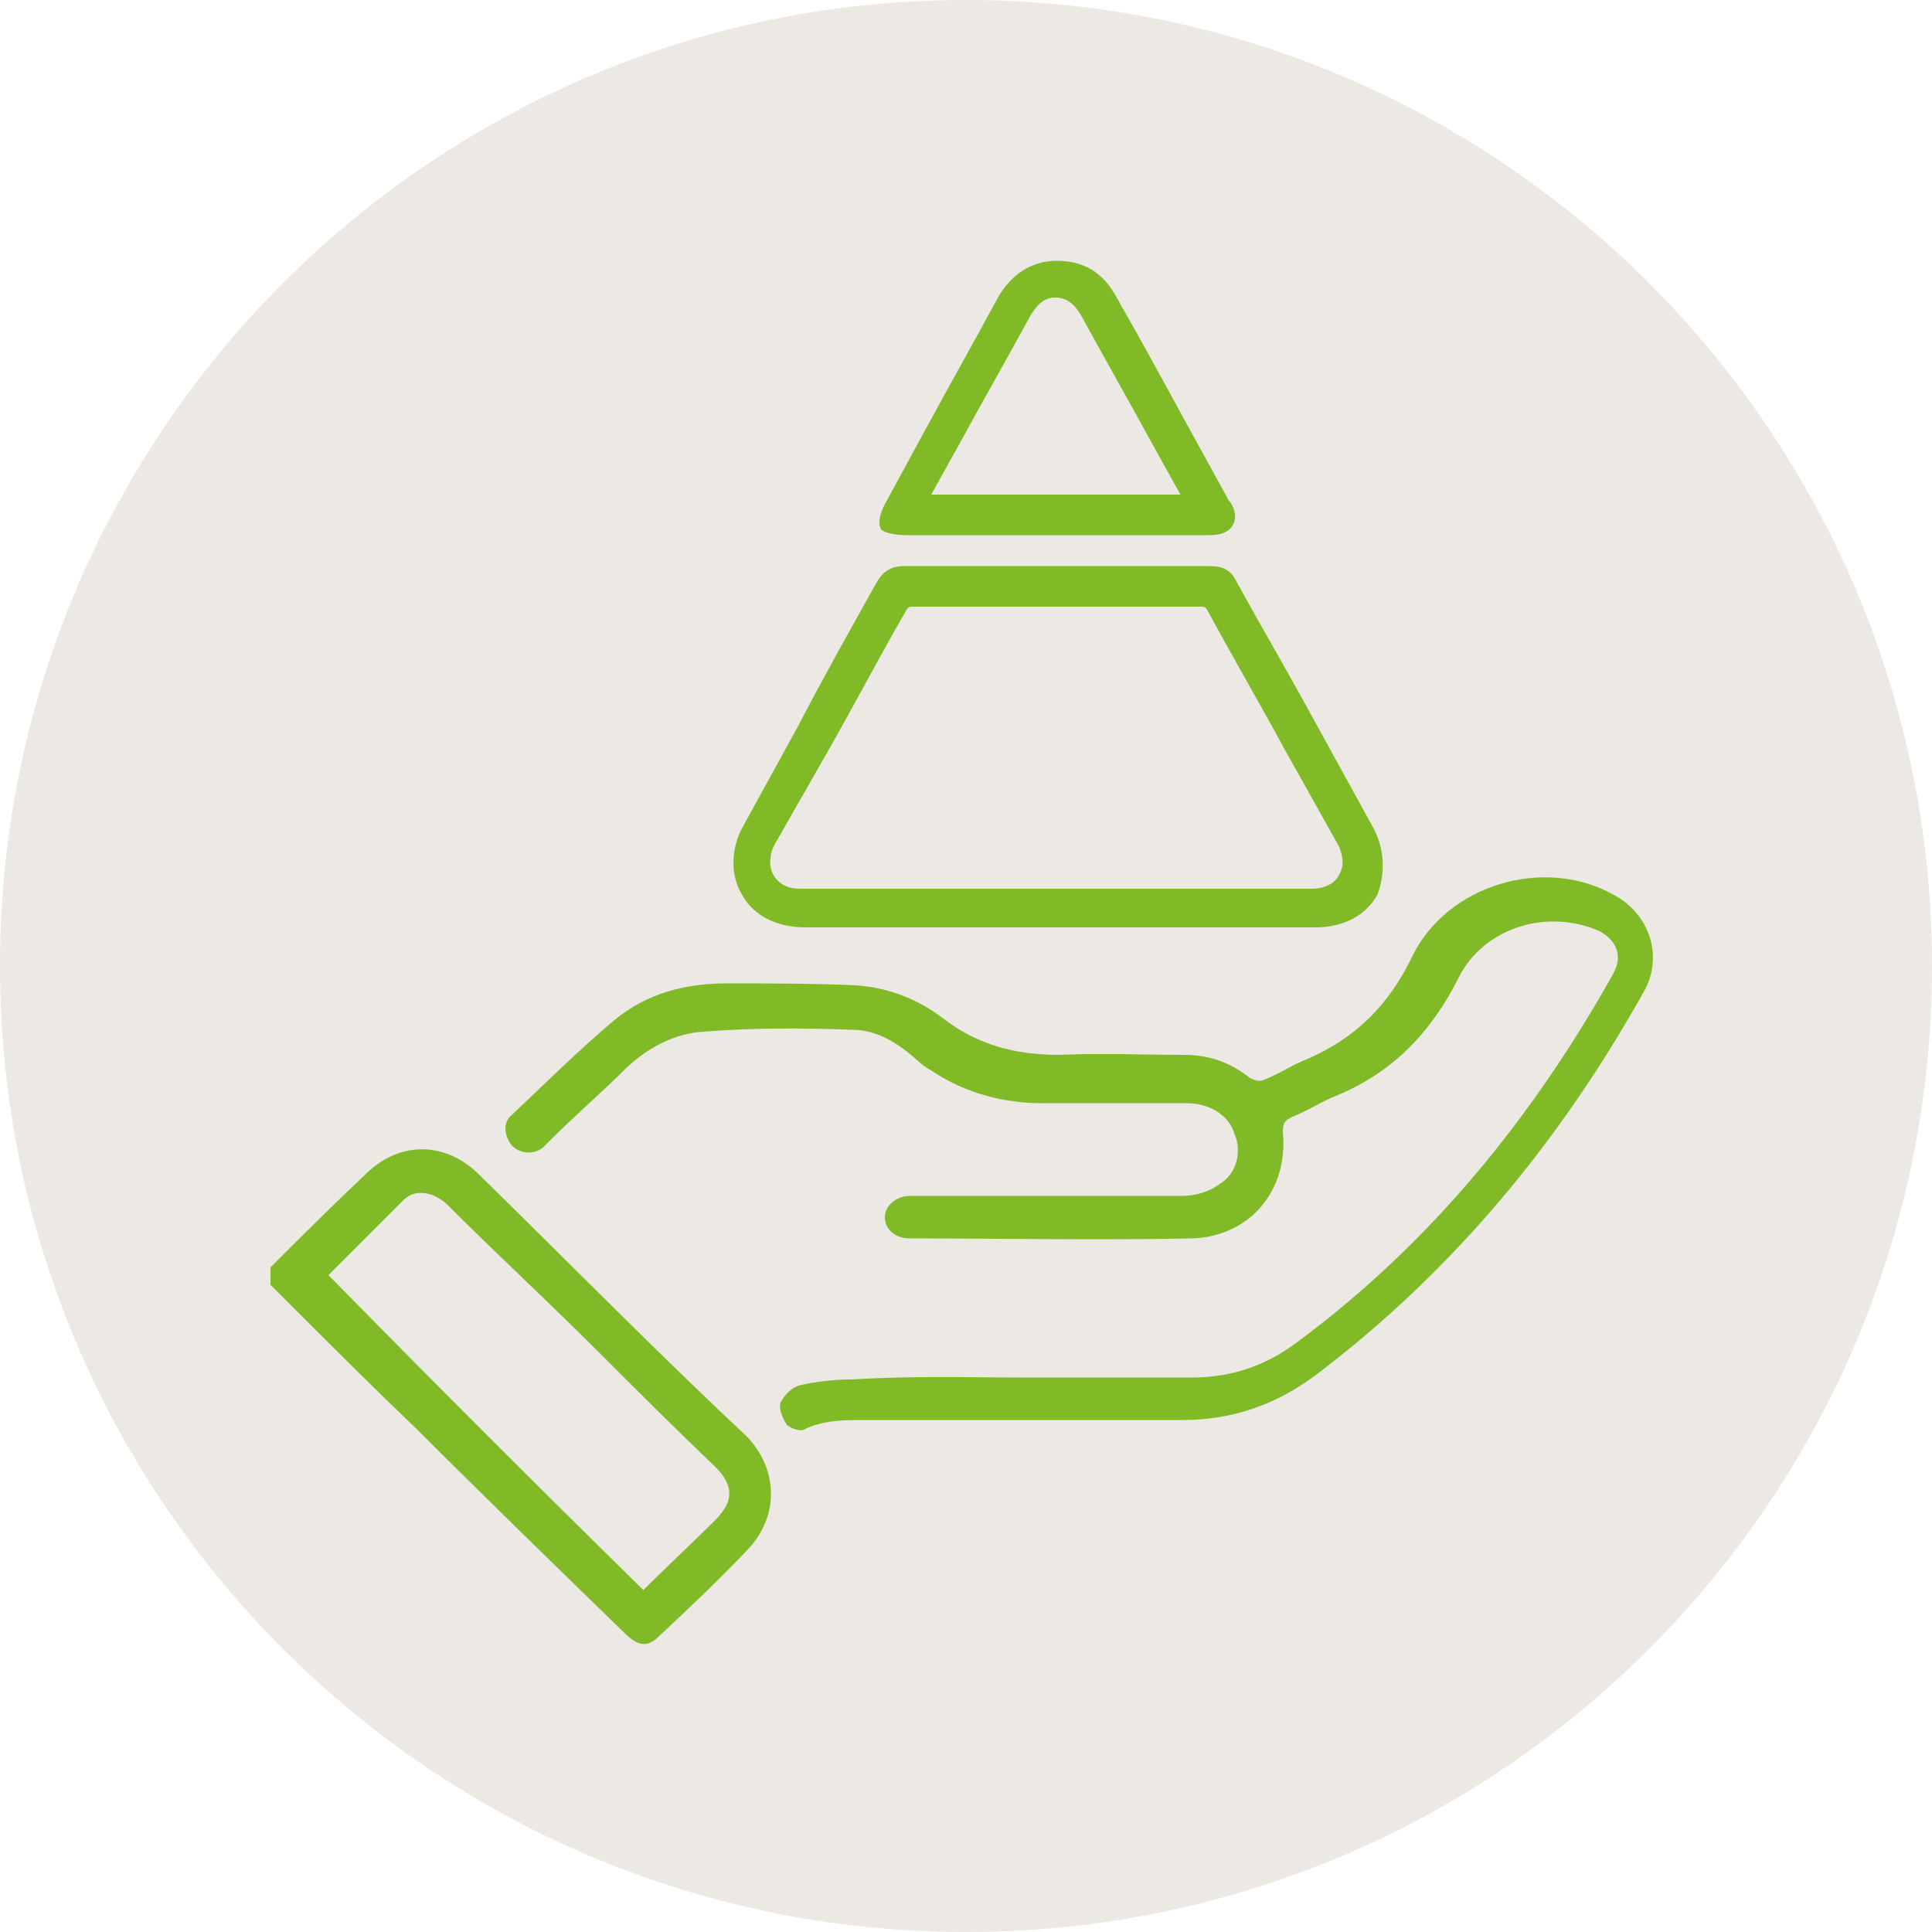
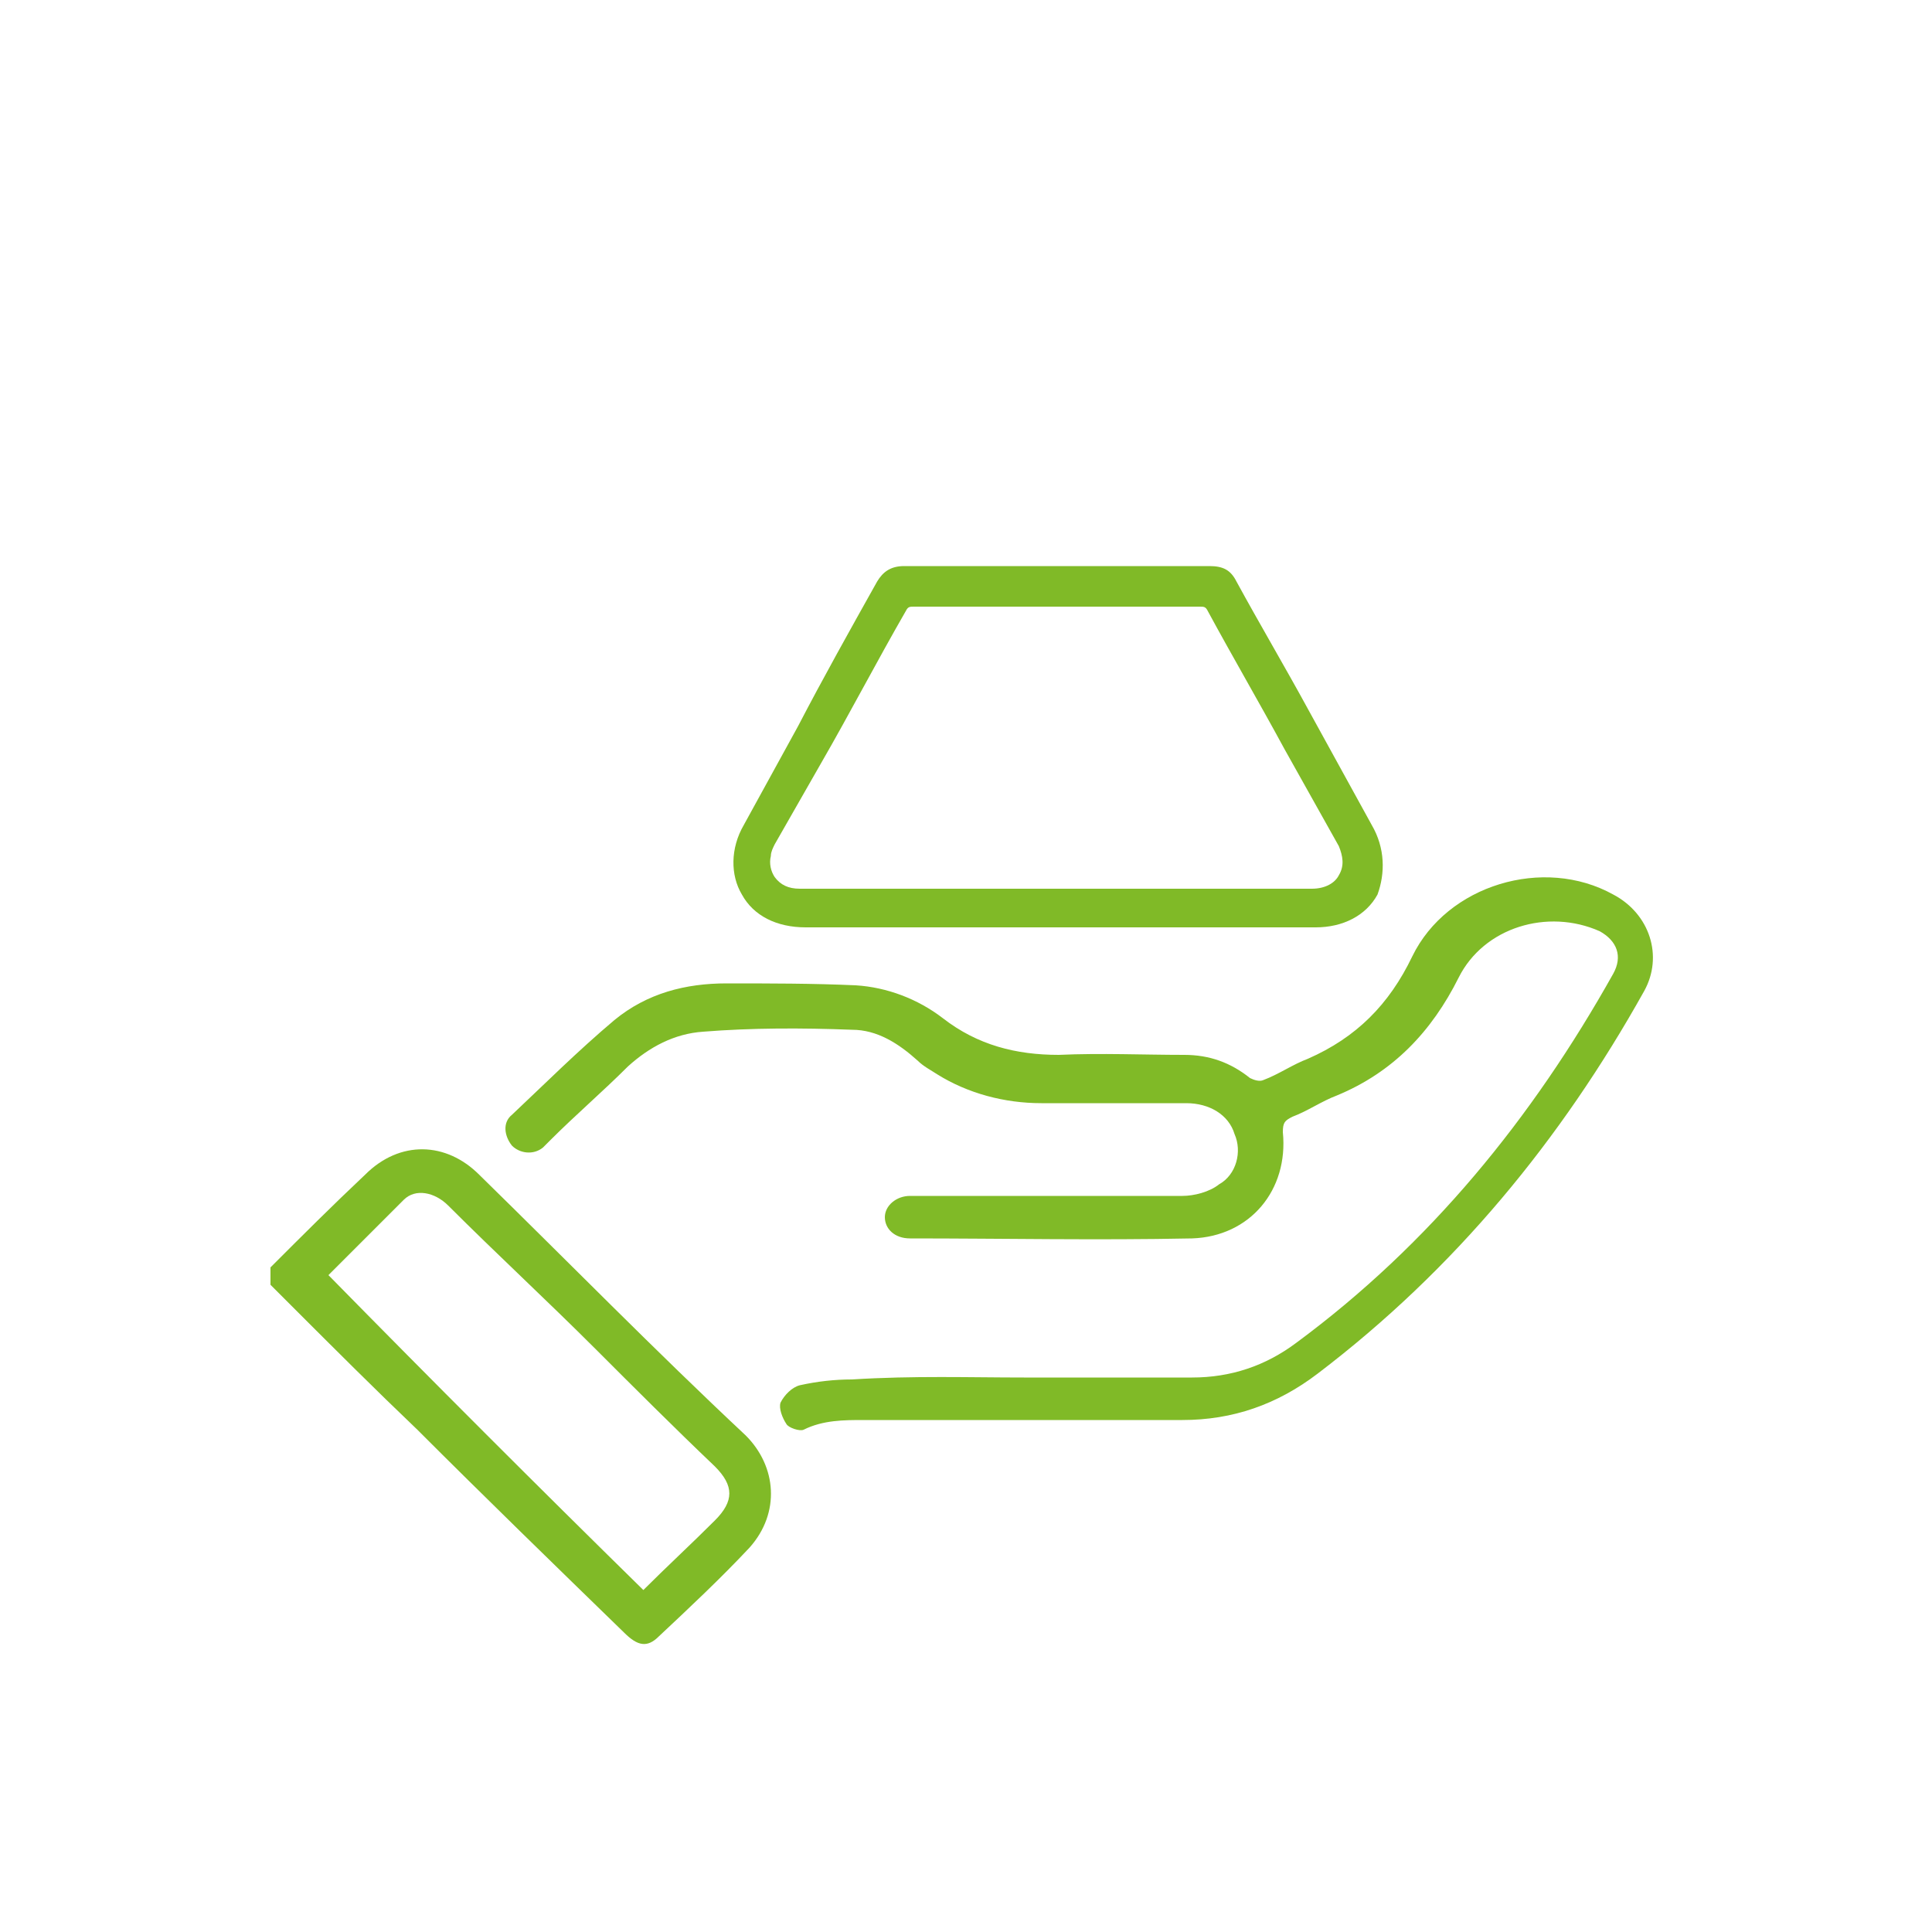
<svg xmlns="http://www.w3.org/2000/svg" version="1.1" id="Calque_13" x="0px" y="0px" width="100px" height="100px" viewBox="0 0 100 100" style="enable-background:new 0 0 100 100;" xml:space="preserve">
  <style type="text/css">
	.st0{fill:#ECE8E3;}
	.st1{fill:#80BA27;}
</style>
-   <path class="st0" d="M50,100c27.6,0,50-22.4,50-50S77.6,0,50,0S0,22.4,0,50S22.4,100,50,100" />
  <path class="st1" d="M69.3,45.3c-0.2,0.4-0.7,0.7-1.4,0.7c-3.2,0-6.3,0-9.5,0l-3.8,0l-3.7,0c-3.2,0-6.4,0-9.5,0  c-0.6,0-1-0.2-1.3-0.6c-0.2-0.3-0.3-0.7-0.2-1.1c0-0.2,0.1-0.4,0.2-0.6l2.4-4.2c1.5-2.6,2.9-5.3,4.4-7.9c0.1-0.2,0.2-0.2,0.4-0.2h0  c4.9,0,9.8,0,14.8,0h0c0.2,0,0.3,0,0.4,0.2c1.3,2.4,2.7,4.8,4,7.2l2.8,5C69.5,44.3,69.6,44.8,69.3,45.3 M71,42.7c-1.1-2-2.2-4-3.3-6  c-1.2-2.2-2.5-4.4-3.7-6.6c-0.3-0.6-0.7-0.8-1.4-0.8h0c-5.3,0-10.5,0-15.8,0c-0.7,0-1.1,0.3-1.4,0.8c-1.4,2.5-2.8,5-4.1,7.5  l-2.8,5.1c-0.7,1.2-0.7,2.6-0.1,3.6c0.6,1.1,1.8,1.7,3.3,1.7h9.2h3.9l4,0c1.3,0,2.6,0,4,0c1.8,0,3.5,0,5.3,0c1.4,0,2.6-0.6,3.2-1.7  C71.7,45.2,71.7,43.9,71,42.7" />
-   <path class="st1" d="M48.2,25.6l1.5-2.7c1.2-2.2,2.4-4.3,3.6-6.5c0.4-0.7,0.8-1,1.3-1c0.6,0,1,0.3,1.4,1c1.2,2.2,2.4,4.3,3.6,6.5  l1.5,2.7H48.2z M46.9,27.7l9.9,0l5.8,0c0.2,0,0.9,0,1.2-0.5c0.3-0.5,0-1.1-0.2-1.3l-2.2-4c-1.2-2.2-2.4-4.4-3.6-6.5  c-0.7-1.3-1.7-1.9-3.1-1.9h0c-1.3,0-2.4,0.7-3.1,2c-1.3,2.4-2.6,4.7-3.9,7.1l-1.9,3.5c-0.2,0.4-0.4,0.9-0.2,1.3  C45.8,27.6,46.4,27.7,46.9,27.7" />
  <path class="st1" d="M33.3,82.3c1.2-1.2,2.5-2.4,3.7-3.6c1-1,1-1.8,0-2.8c-2.1-2-4.2-4.1-6.2-6.1c-2.5-2.5-5.1-4.9-7.6-7.4  c-0.7-0.7-1.7-0.9-2.3-0.3c-1.3,1.3-2.6,2.6-3.9,3.9C22.4,71.5,27.8,76.9,33.3,82.3 M14,65.6c1.6-1.6,3.2-3.2,4.9-4.8  c1.8-1.8,4.2-1.7,5.9,0c4.6,4.5,9.1,9.1,13.8,13.5c1.6,1.6,1.8,4,0.2,5.8c-1.5,1.6-3.1,3.1-4.7,4.6c-0.6,0.6-1.1,0.5-1.8-0.2  C28.7,81,25.1,77.5,21.6,74c-2.2-2.1-4.3-4.2-6.5-6.4c-0.4-0.4-0.7-0.7-1.1-1.1V65.6z" />
  <path class="st1" d="M53,71.3c2.9,0,5.8,0,8.7,0c2,0,3.8-0.6,5.4-1.8c6.9-5.1,12.2-11.6,16.4-19.1c0.5-0.9,0.2-1.7-0.7-2.2  c-2.7-1.2-6-0.2-7.3,2.4c-1.4,2.8-3.4,4.9-6.3,6.1c-0.8,0.3-1.5,0.8-2.3,1.1c-0.4,0.2-0.5,0.3-0.5,0.8c0.3,3-1.7,5.4-4.7,5.5  c-4.9,0.1-9.8,0-14.6,0c-0.8,0-1.3-0.5-1.3-1.1c0-0.6,0.6-1.1,1.3-1.1c4.7,0,9.4,0,14.1,0c0.6,0,1.4-0.2,1.9-0.6  c0.9-0.5,1.2-1.7,0.8-2.6c-0.3-1-1.3-1.6-2.5-1.6c-2.5,0-5,0-7.5,0c-1.9,0-3.8-0.5-5.4-1.5c-0.3-0.2-0.7-0.4-1-0.7  c-1-0.9-2.1-1.6-3.4-1.6c-2.6-0.1-5.2-0.1-7.7,0.1c-1.5,0.1-2.8,0.8-3.9,1.8c-1.3,1.3-2.7,2.5-4,3.8c-0.1,0.1-0.3,0.3-0.4,0.4  c-0.5,0.4-1.2,0.3-1.6-0.1c-0.4-0.5-0.5-1.2,0-1.6c1.7-1.6,3.4-3.3,5.3-4.9c1.7-1.4,3.7-1.9,5.8-1.9c2.2,0,4.5,0,6.7,0.1  c1.6,0.1,3.2,0.7,4.5,1.7c1.8,1.4,3.8,1.9,6,1.9c2.2-0.1,4.4,0,6.5,0c1.3,0,2.4,0.4,3.4,1.2c0.2,0.1,0.5,0.2,0.7,0.1  c0.8-0.3,1.5-0.8,2.3-1.1c2.5-1.1,4.2-2.8,5.4-5.3c1.8-3.7,6.8-5.2,10.4-3.2c1.9,1,2.6,3.2,1.6,5c-4.3,7.7-9.8,14.4-16.9,19.8  c-2.1,1.6-4.4,2.4-7,2.4c-5.5,0-11,0-16.5,0c-1,0-2.1,0-3.1,0.5c-0.2,0.1-0.8-0.1-0.9-0.3c-0.2-0.3-0.4-0.8-0.3-1.1  c0.2-0.4,0.6-0.8,1-0.9c0.9-0.2,1.8-0.3,2.7-0.3C47.3,71.2,50.2,71.3,53,71.3" />
</svg>